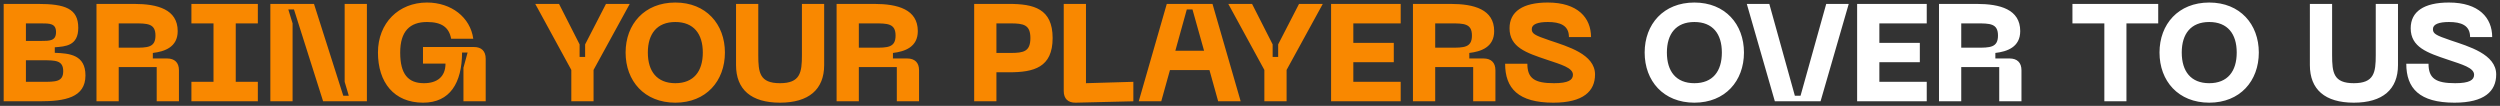
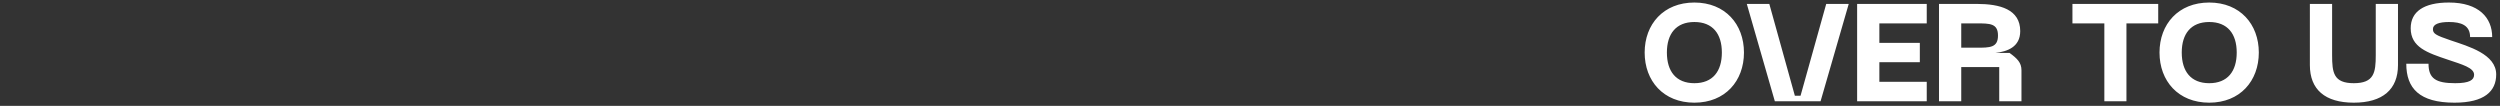
<svg xmlns="http://www.w3.org/2000/svg" width="543" height="23" viewBox="0 0 543 23" fill="none">
  <rect x="0" y="0" width="543" height="23" fill="#333333" stroke="none" />
-   <path d="M8.6 22H0.8V0.85H8.24C14.15 0.85 17 1.87 17 6.04C17 10 14.15 10.09 11.9 10.27V11.47C15.11 11.59 18.56 11.89 18.56 16.39C18.56 21.19 14.12 22 8.6 22ZM5.63 5.08V8.89H8.87C10.79 8.89 12.17 8.89 12.17 6.97C12.17 5.08 10.79 5.08 8.87 5.08H5.63ZM5.63 13.09V17.77H9.2C12.05 17.77 13.73 17.8 13.73 15.46C13.73 13.09 12.05 13.09 9.2 13.09H5.63ZM25.786 22H20.956V0.85H29.146C34.186 0.85 38.596 2.02 38.596 6.76C38.596 10.24 35.746 11.2 33.196 11.5V12.7H36.286C37.936 12.7 38.866 13.6 38.866 15.25V22H34.036V14.56H25.786V22ZM25.786 5.08V10.36H29.146C31.996 10.36 33.766 10.36 33.766 7.72C33.766 5.08 31.996 5.08 29.146 5.08H25.786ZM56.004 0.85V5.08H51.204V17.77H56.004V22H41.574V17.77H46.374V5.08H41.574V0.85H56.004ZM63.55 22H58.72V0.85H68.2L74.56 20.8H75.76L74.86 17.77V0.85H79.69V22H70.18L63.85 2.05H62.62L63.55 5.08V22ZM82.092 11.41C82.092 4.96 86.622 0.55 92.742 0.55C98.052 0.55 102.162 3.79 102.792 8.41H97.992C97.512 5.92 95.922 4.78 92.742 4.78C89.052 4.78 86.922 6.76 86.922 11.41C86.922 16.09 88.632 18.07 92.082 18.07C94.962 18.07 96.762 16.66 96.762 13.81H91.872V10.21H102.942C104.592 10.21 105.492 11.11 105.492 12.76V22H100.662V14.71L101.562 11.41H100.362C100.332 18.04 97.722 22.3 91.902 22.3C85.572 22.3 82.092 17.89 82.092 11.41ZM127.09 9.64L131.62 0.85H136.78L128.92 15.19V22H124.09V15.19L116.26 0.85H121.42L125.89 9.64V12.37H127.09V9.64ZM135.881 11.41C135.881 5.26 139.961 0.55 146.681 0.55C153.371 0.55 157.451 5.26 157.451 11.41C157.451 17.59 153.371 22.3 146.681 22.3C139.961 22.3 135.881 17.59 135.881 11.41ZM140.711 11.41C140.711 15.49 142.691 18.07 146.681 18.07C150.671 18.07 152.651 15.49 152.651 11.41C152.651 7.36 150.671 4.78 146.681 4.78C142.691 4.78 140.711 7.36 140.711 11.41ZM159.868 14.14V0.85H164.698V11.98C164.698 15.76 164.998 18.07 169.408 18.07C173.818 18.07 174.178 15.76 174.178 11.98V0.85H179.008V14.14C179.008 19.42 175.678 22.3 169.408 22.3C163.138 22.3 159.868 19.42 159.868 14.14ZM186.538 22H181.708V0.85H189.898C194.938 0.85 199.348 2.02 199.348 6.76C199.348 10.24 196.498 11.2 193.948 11.5V12.7H197.038C198.688 12.7 199.618 13.6 199.618 15.25V22H194.788V14.56H186.538V22ZM186.538 5.08V10.36H189.898C192.748 10.36 194.518 10.36 194.518 7.72C194.518 5.08 192.748 5.08 189.898 5.08H186.538ZM219.181 0.85C224.521 0.85 228.631 1.87 228.631 8.26C228.631 14.68 224.521 15.7 219.181 15.7H216.421V22H211.591V0.85H219.181ZM216.421 11.5H219.481C222.331 11.5 223.801 11.2 223.801 8.26C223.801 5.38 222.331 5.08 219.481 5.08H216.421V11.5ZM246.164 22L233.624 22.3C231.974 22.33 231.044 21.43 231.044 19.78V0.85H235.874V18.07L246.164 17.77V22ZM269.474 22H264.584L262.694 15.22H254.114L252.224 22H247.334L253.424 0.85H263.354L269.474 22ZM257.774 2.05L255.284 11.02H261.524L259.004 2.05H257.774ZM277.618 9.64L282.148 0.85H287.308L279.448 15.19V22H274.618V15.19L266.788 0.85H271.948L276.418 9.64V12.37H277.618V9.64ZM304.231 22H289.111V0.85H304.231V5.08H293.941V9.31H302.731V13.51H293.941V17.77H304.231V22ZM311.724 22H306.894V0.85H315.084C320.124 0.85 324.534 2.02 324.534 6.76C324.534 10.24 321.684 11.2 319.134 11.5V12.7H322.224C323.874 12.7 324.804 13.6 324.804 15.25V22H319.974V14.56H311.724V22ZM311.724 5.08V10.36H315.084C317.934 10.36 319.704 10.36 319.704 7.72C319.704 5.08 317.934 5.08 315.084 5.08H311.724ZM346.442 16.18C346.442 19.81 343.892 22.3 337.382 22.3C329.762 22.3 326.912 19.18 326.912 13.84H331.742C331.742 17.05 333.332 18.07 337.532 18.07C340.622 18.07 341.642 17.38 341.642 16.24C341.642 14.71 339.062 14.02 335.972 12.97C331.502 11.47 327.872 10.27 327.872 6.13C327.872 2.53 330.722 0.55 336.182 0.55C342.662 0.55 345.572 3.85 345.572 8.05H340.772C340.772 5.47 338.792 4.78 336.182 4.78C334.022 4.78 332.702 5.26 332.702 6.31C332.702 7.27 333.182 7.63 336.572 8.77C340.472 10.09 346.442 11.77 346.442 16.18Z" fill="#F98800" />
-   <path d="M357.219 11.41C357.219 5.26 361.299 0.55 368.019 0.55C374.709 0.55 378.789 5.26 378.789 11.41C378.789 17.59 374.709 22.3 368.019 22.3C361.299 22.3 357.219 17.59 357.219 11.41ZM362.049 11.41C362.049 15.49 364.029 18.07 368.019 18.07C372.009 18.07 373.989 15.49 373.989 11.41C373.989 7.36 372.009 4.78 368.019 4.78C364.029 4.78 362.049 7.36 362.049 11.41ZM385.495 22L379.405 0.85H384.295L389.845 20.8H391.075L396.655 0.85H401.545L395.425 22H385.495ZM418.488 22H403.368V0.85H418.488V5.08H408.198V9.31H416.988V13.51H408.198V17.77H418.488V22ZM425.982 22H421.152V0.85H429.342C434.382 0.85 438.792 2.02 438.792 6.76C438.792 10.24 435.942 11.2 433.392 11.5V12.7H436.482C438.132 12.7 439.062 13.6 439.062 15.25V22H434.232V14.56H425.982V22ZM425.982 5.08V10.36H429.342C432.192 10.36 433.962 10.36 433.962 7.72C433.962 5.08 432.192 5.08 429.342 5.08H425.982ZM450.134 0.85H468.764V5.08H461.864V22H457.064V5.08H450.134V0.85ZM469.045 11.41C469.045 5.26 473.125 0.55 479.845 0.55C486.535 0.55 490.615 5.26 490.615 11.41C490.615 17.59 486.535 22.3 479.845 22.3C473.125 22.3 469.045 17.59 469.045 11.41ZM473.875 11.41C473.875 15.49 475.855 18.07 479.845 18.07C483.835 18.07 485.815 15.49 485.815 11.41C485.815 7.36 483.835 4.78 479.845 4.78C475.855 4.78 473.875 7.36 473.875 11.41ZM501.704 14.14V0.85H506.534V11.98C506.534 15.76 506.834 18.07 511.244 18.07C515.654 18.07 516.014 15.76 516.014 11.98V0.85H520.844V14.14C520.844 19.42 517.514 22.3 511.244 22.3C504.974 22.3 501.704 19.42 501.704 14.14ZM542.174 16.18C542.174 19.81 539.624 22.3 533.114 22.3C525.494 22.3 522.644 19.18 522.644 13.84H527.474C527.474 17.05 529.064 18.07 533.264 18.07C536.354 18.07 537.374 17.38 537.374 16.24C537.374 14.71 534.794 14.02 531.704 12.97C527.234 11.47 523.604 10.27 523.604 6.13C523.604 2.53 526.454 0.55 531.914 0.55C538.394 0.55 541.304 3.85 541.304 8.05H536.504C536.504 5.47 534.524 4.78 531.914 4.78C529.754 4.78 528.434 5.26 528.434 6.31C528.434 7.27 528.914 7.63 532.304 8.77C536.204 10.09 542.174 11.77 542.174 16.18Z" fill="white" />
+   <path d="M357.219 11.41C357.219 5.26 361.299 0.55 368.019 0.55C374.709 0.55 378.789 5.26 378.789 11.41C378.789 17.59 374.709 22.3 368.019 22.3C361.299 22.3 357.219 17.59 357.219 11.41ZM362.049 11.41C362.049 15.49 364.029 18.07 368.019 18.07C372.009 18.07 373.989 15.49 373.989 11.41C373.989 7.36 372.009 4.78 368.019 4.78C364.029 4.78 362.049 7.36 362.049 11.41ZM385.495 22L379.405 0.85H384.295L389.845 20.8H391.075L396.655 0.85H401.545L395.425 22H385.495ZM418.488 22H403.368V0.85H418.488V5.08H408.198V9.31H416.988V13.51H408.198V17.77H418.488V22ZM425.982 22H421.152V0.85H429.342C434.382 0.85 438.792 2.02 438.792 6.76C438.792 10.24 435.942 11.2 433.392 11.5H436.482C438.132 12.7 439.062 13.6 439.062 15.25V22H434.232V14.56H425.982V22ZM425.982 5.08V10.36H429.342C432.192 10.36 433.962 10.36 433.962 7.72C433.962 5.08 432.192 5.08 429.342 5.08H425.982ZM450.134 0.85H468.764V5.08H461.864V22H457.064V5.08H450.134V0.85ZM469.045 11.41C469.045 5.26 473.125 0.55 479.845 0.55C486.535 0.55 490.615 5.26 490.615 11.41C490.615 17.59 486.535 22.3 479.845 22.3C473.125 22.3 469.045 17.59 469.045 11.41ZM473.875 11.41C473.875 15.49 475.855 18.07 479.845 18.07C483.835 18.07 485.815 15.49 485.815 11.41C485.815 7.36 483.835 4.78 479.845 4.78C475.855 4.78 473.875 7.36 473.875 11.41ZM501.704 14.14V0.85H506.534V11.98C506.534 15.76 506.834 18.07 511.244 18.07C515.654 18.07 516.014 15.76 516.014 11.98V0.85H520.844V14.14C520.844 19.42 517.514 22.3 511.244 22.3C504.974 22.3 501.704 19.42 501.704 14.14ZM542.174 16.18C542.174 19.81 539.624 22.3 533.114 22.3C525.494 22.3 522.644 19.18 522.644 13.84H527.474C527.474 17.05 529.064 18.07 533.264 18.07C536.354 18.07 537.374 17.38 537.374 16.24C537.374 14.71 534.794 14.02 531.704 12.97C527.234 11.47 523.604 10.27 523.604 6.13C523.604 2.53 526.454 0.55 531.914 0.55C538.394 0.55 541.304 3.85 541.304 8.05H536.504C536.504 5.47 534.524 4.78 531.914 4.78C529.754 4.78 528.434 5.26 528.434 6.31C528.434 7.27 528.914 7.63 532.304 8.77C536.204 10.09 542.174 11.77 542.174 16.18Z" fill="white" />
</svg>